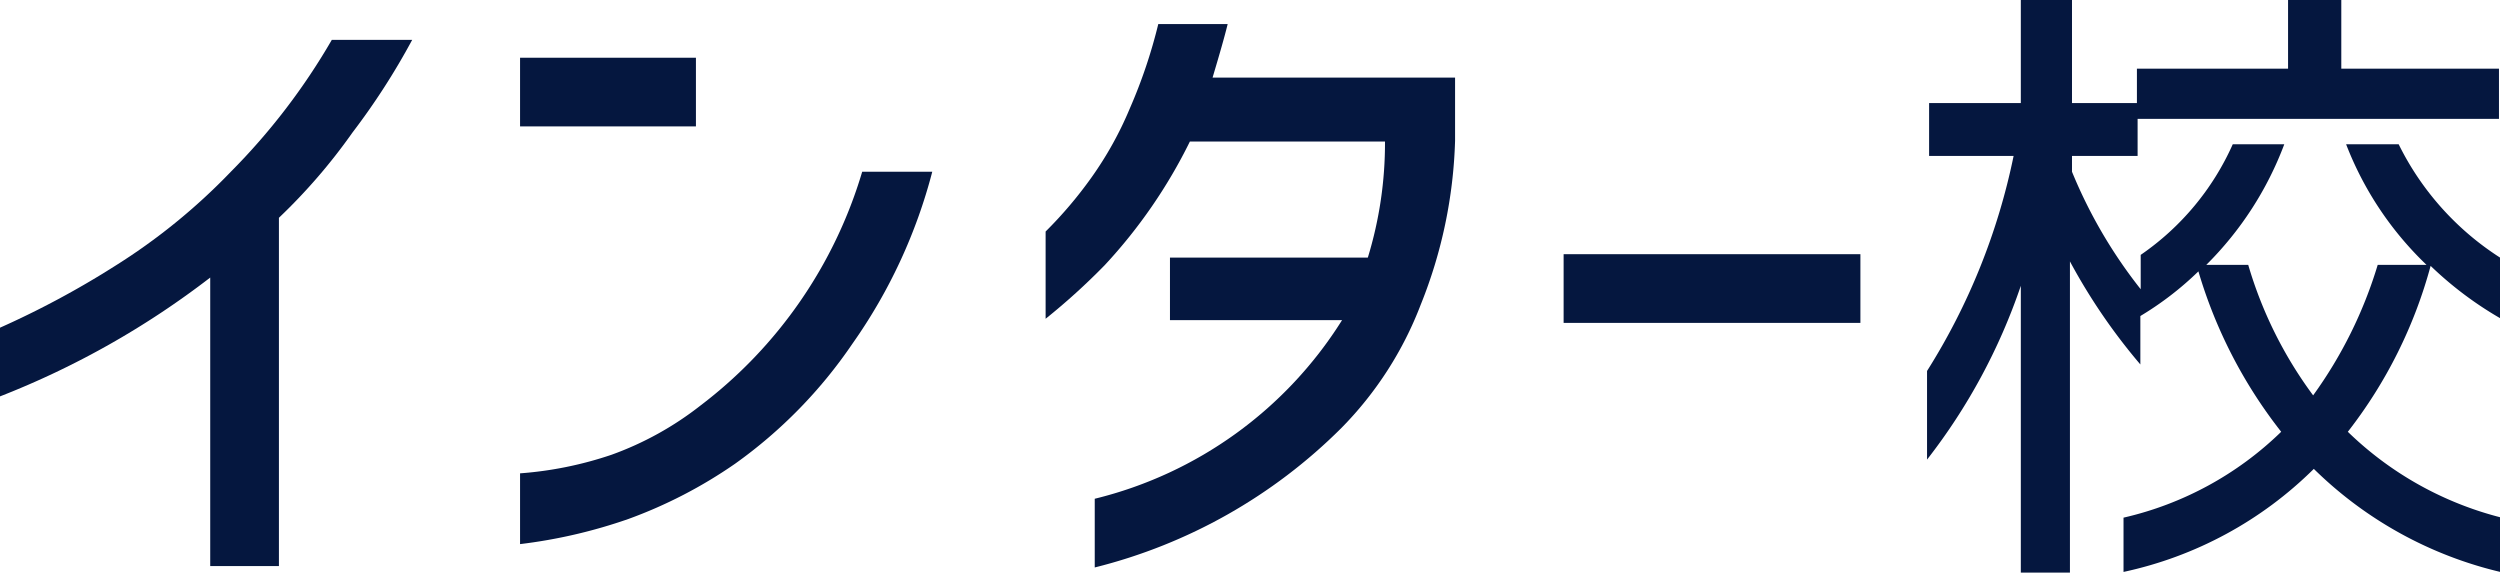
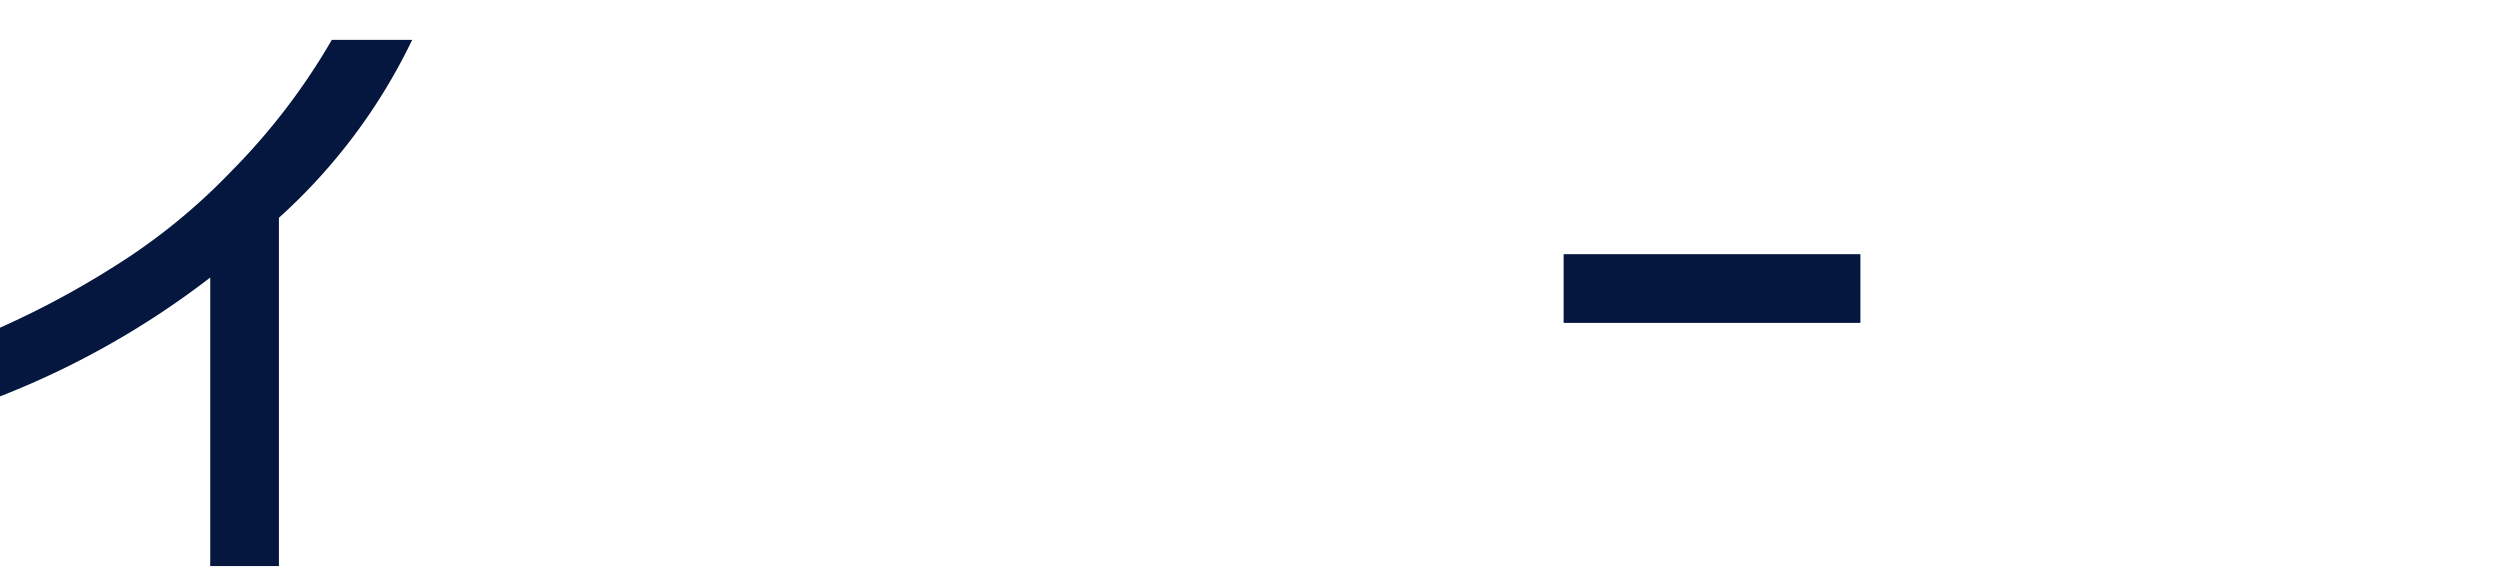
<svg xmlns="http://www.w3.org/2000/svg" viewBox="0 0 72.78 16.67">
  <defs>
    <style>.cls-1{fill:#05173f;}</style>
  </defs>
  <g id="レイヤー_2" data-name="レイヤー 2">
    <g id="レイヤー_1-2" data-name="レイヤー 1">
-       <path class="cls-1" d="M12,1.16a20.32,20.32,0,0,1-1.74,2.7A16.72,16.72,0,0,1,8.12,6.34V16.48h-2V8.08A24.84,24.84,0,0,1,0,11.54v-2A26,26,0,0,0,3.32,7.76,17.69,17.69,0,0,0,6.72,5,18.81,18.81,0,0,0,9.66,1.16Z" />
-       <path class="cls-1" d="M15.14,1.68h5.12v2H15.14ZM27.14,5a15.37,15.37,0,0,1-2.32,5A13.83,13.83,0,0,1,21.4,13.5a13.61,13.61,0,0,1-3.11,1.61,15,15,0,0,1-3.15.73V13.78a10.74,10.74,0,0,0,2.66-.54,9.3,9.3,0,0,0,2.6-1.44A13.29,13.29,0,0,0,25.1,5Z" />
-       <path class="cls-1" d="M35.74.7c-.09.37-.24.89-.44,1.56h7.06V4.1a13.82,13.82,0,0,1-1,4.77,10.39,10.39,0,0,1-2.31,3.59,15.45,15.45,0,0,1-7.18,4.06v-2a11.81,11.81,0,0,0,7.2-5.2H34.06V7.5h5.76a11.38,11.38,0,0,0,.5-3.38H34.64a15,15,0,0,1-2.48,3.6,19.09,19.09,0,0,1-1.72,1.56V6.74a12.15,12.15,0,0,0,1.34-1.58,10.29,10.29,0,0,0,1.11-2A15,15,0,0,0,33.72.7Z" />
+       <path class="cls-1" d="M12,1.16A16.72,16.72,0,0,1,8.12,6.34V16.48h-2V8.08A24.84,24.84,0,0,1,0,11.54v-2A26,26,0,0,0,3.32,7.76,17.69,17.69,0,0,0,6.72,5,18.81,18.81,0,0,0,9.66,1.16Z" />
      <path class="cls-1" d="M45.52,7.4h8.64v2H45.52Z" />
-       <path class="cls-1" d="M67.36,13.65a11.21,11.21,0,0,1-5.54,3V15.07a9.68,9.68,0,0,0,4.59-2.5A13.93,13.93,0,0,1,64,7.9a9.2,9.2,0,0,1-1.69,1.3v1.41a17.14,17.14,0,0,1-2.05-3l0,.77v8.3H58.83V9.13l0-.81a17.26,17.26,0,0,1-2.73,5.06V10.8a18.8,18.8,0,0,0,2.52-6.26H56.16V3h2.67V0h1.49V3h1.89V2h4.4V0h1.55V2h4.59V3.46H62.23V4.54H60.32V5a14.14,14.14,0,0,0,2,3.42v-1A7.71,7.71,0,0,0,65,4.2h1.5a9.8,9.8,0,0,1-2.27,3.51h1.22a12.08,12.08,0,0,0,1.89,3.8,12.74,12.74,0,0,0,1.88-3.8h1.42A9.67,9.67,0,0,1,68.3,4.2h1.53a8.25,8.25,0,0,0,3,3.33V9.29a10.45,10.45,0,0,1-2.07-1.55,13.62,13.62,0,0,1-2.41,4.83,9.9,9.9,0,0,0,4.48,2.5v1.59A11.53,11.53,0,0,1,67.36,13.65Z" />
    </g>
  </g>
</svg>